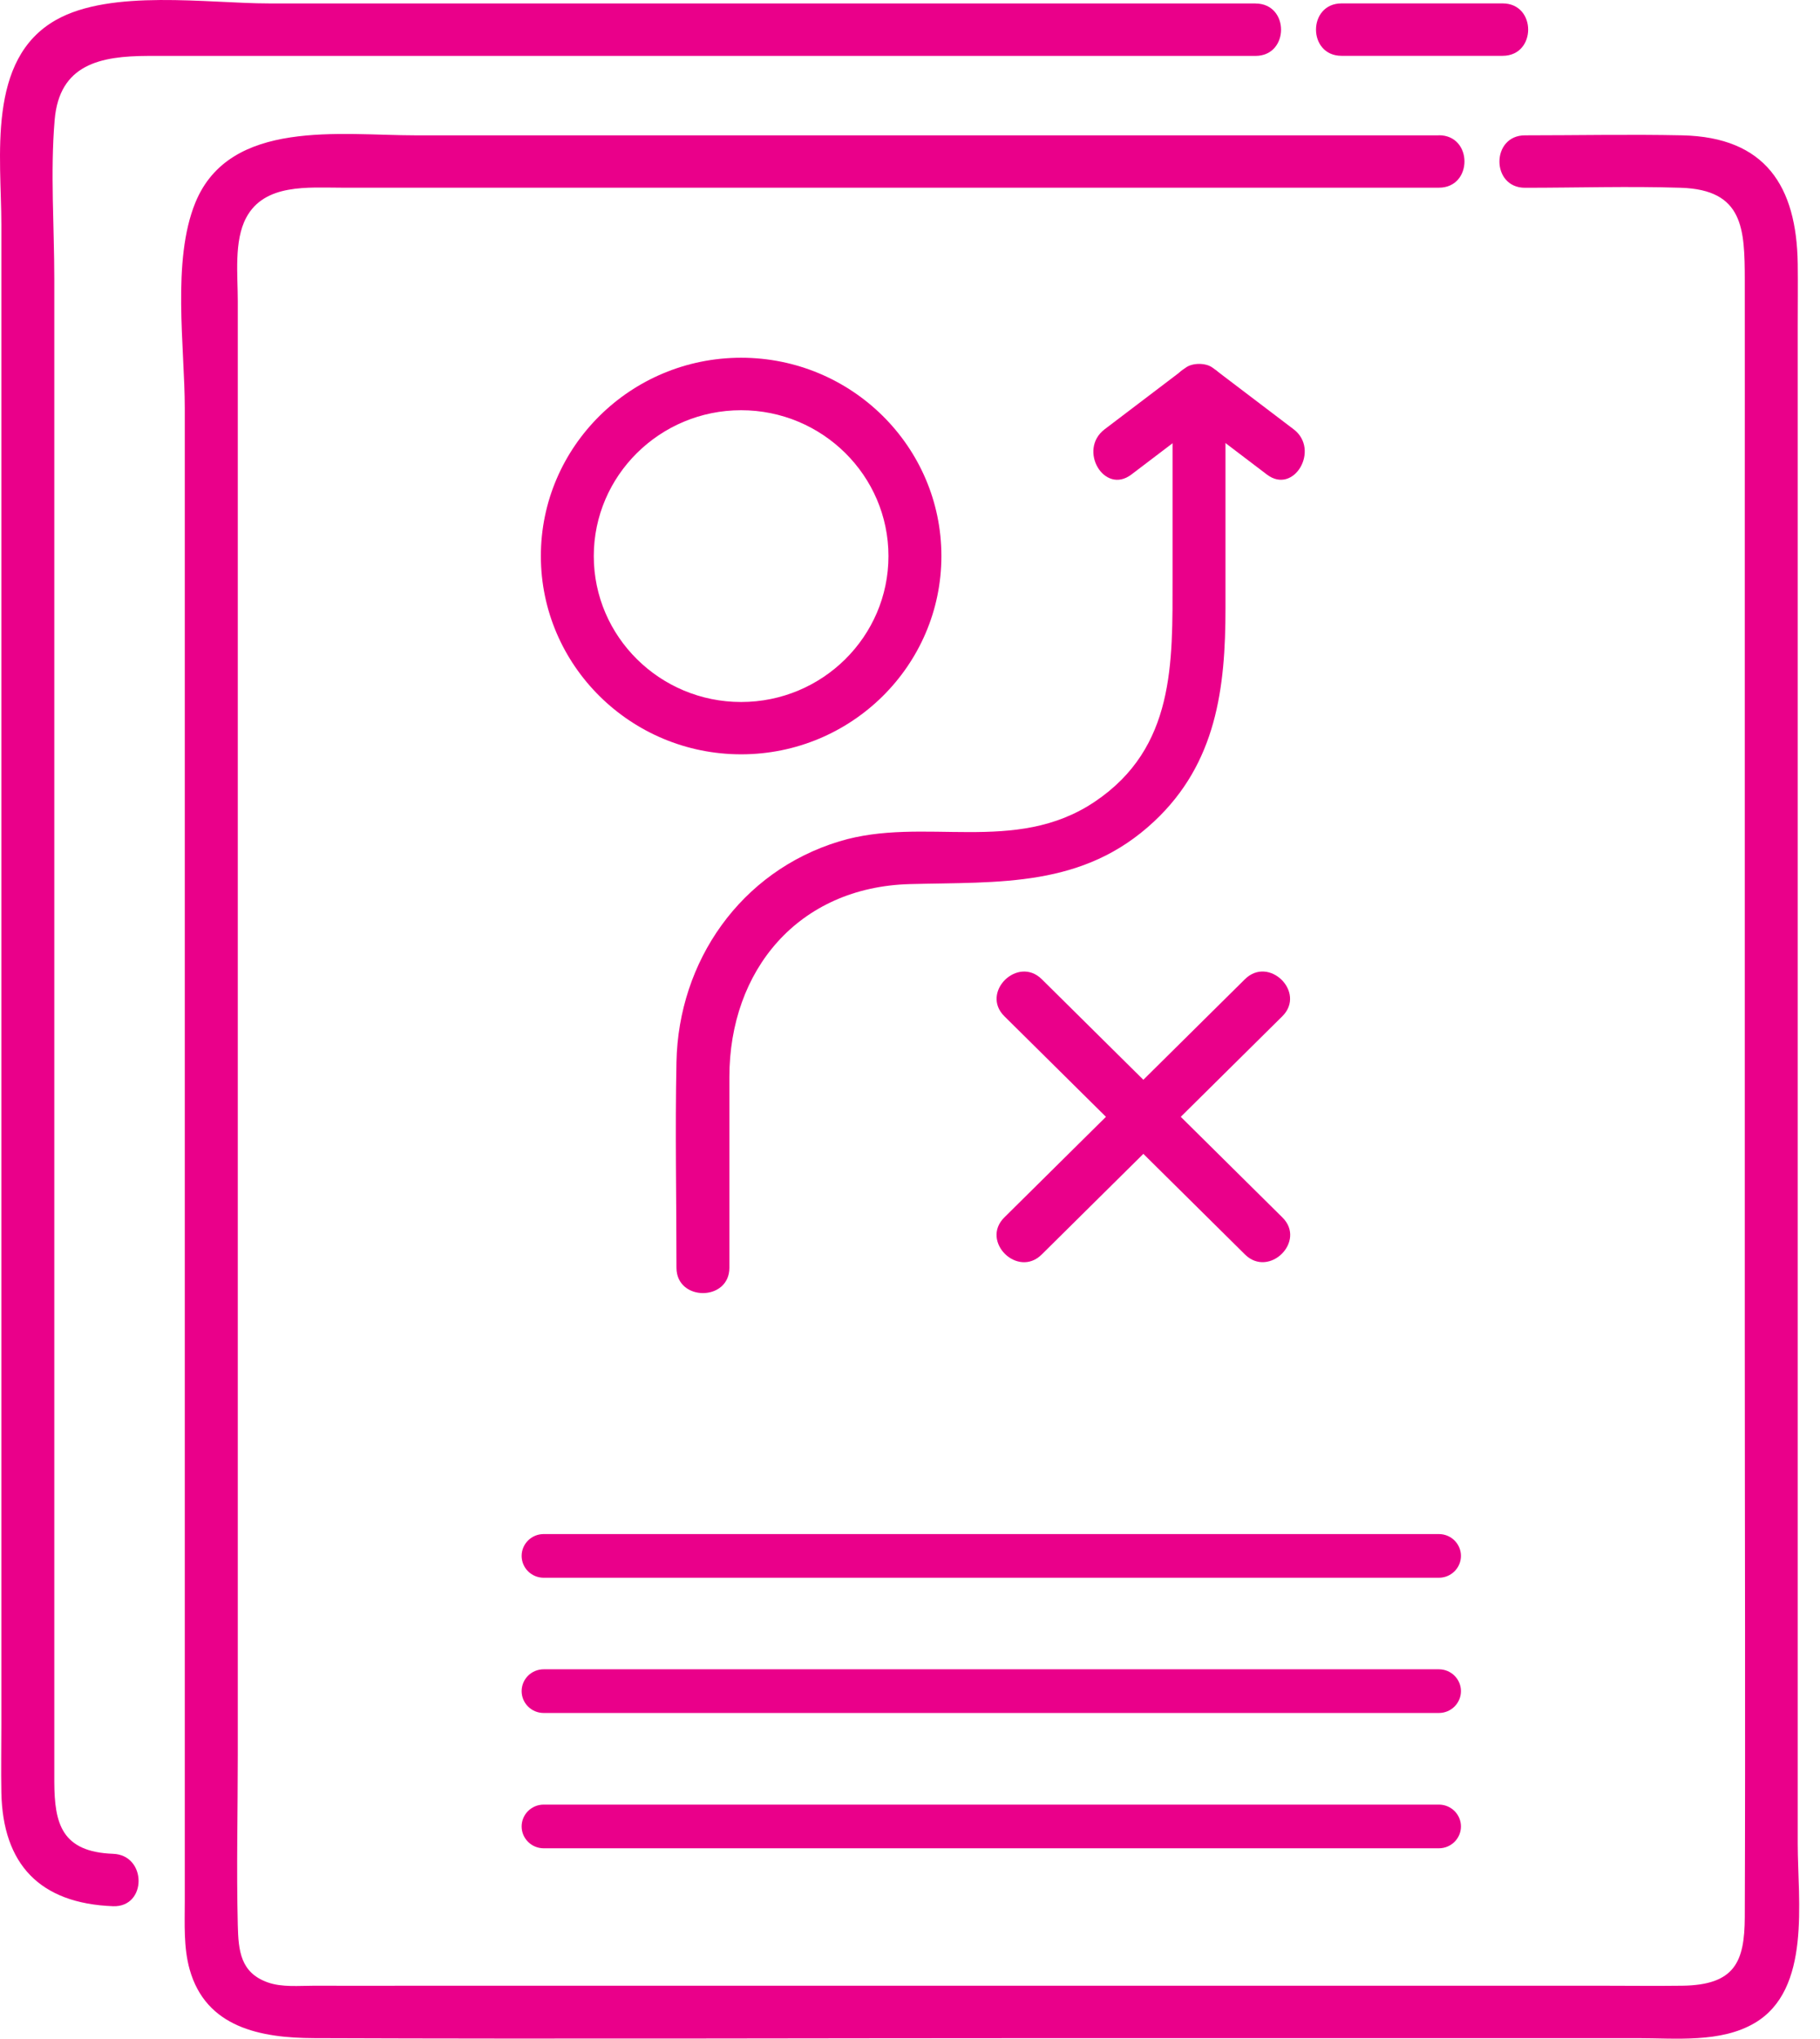
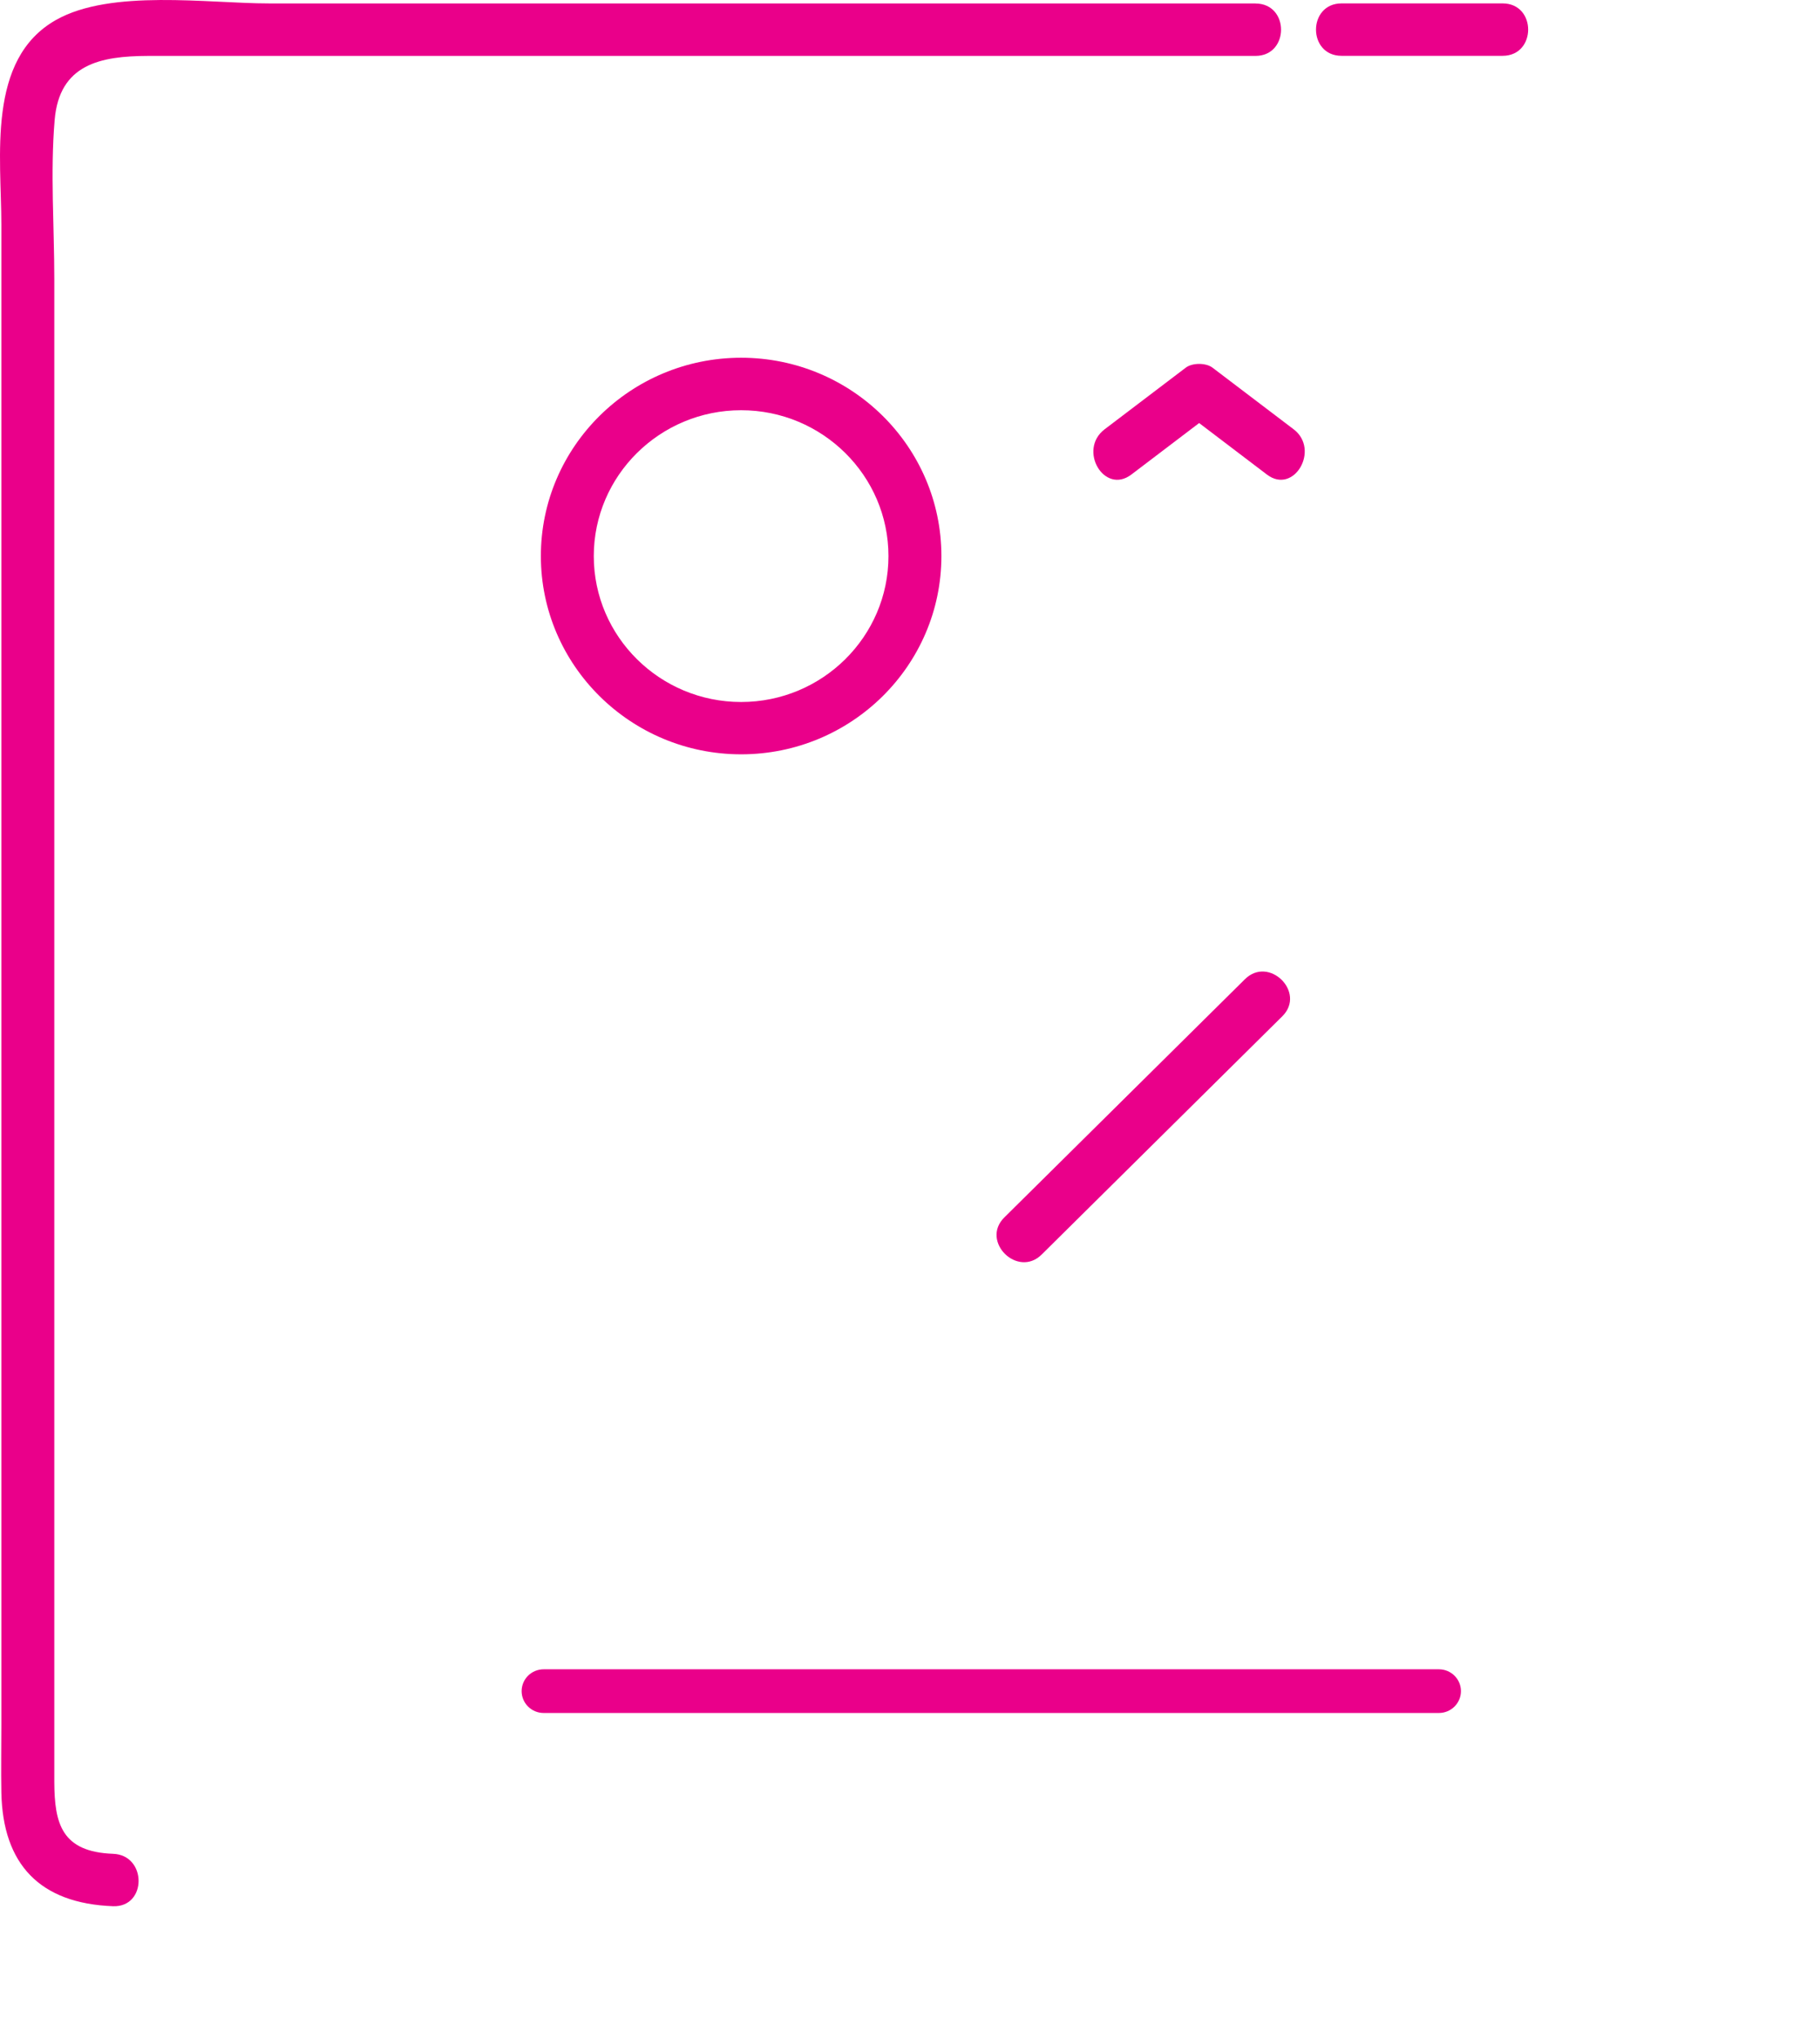
<svg xmlns="http://www.w3.org/2000/svg" width="67" height="75" viewBox="0 0 67 75" fill="none">
-   <path d="M52.971 4.979H15.289C12.545 4.979 8.459 4.359 7.192 7.454C6.318 9.588 6.802 12.77 6.802 15.016V69.936C6.802 70.768 6.754 71.642 6.981 72.452C7.582 74.593 9.592 74.975 11.564 74.982C20.827 75.017 30.086 74.982 39.349 74.982C44.633 74.982 49.917 74.982 55.202 74.982H60.285C61.694 74.982 63.344 75.162 64.594 74.426C66.689 73.195 66.18 69.923 66.18 67.831V12.005C66.18 11.24 66.189 10.472 66.18 9.707C66.141 6.843 64.987 5.047 61.931 4.979C60.002 4.938 58.07 4.979 56.14 4.979C54.887 4.979 54.883 6.908 56.14 6.908C58.05 6.908 59.97 6.847 61.879 6.908C64.185 6.982 64.228 8.415 64.231 10.308C64.234 13.097 64.231 15.89 64.231 18.68V49.329C64.231 56.396 64.257 63.464 64.231 70.531C64.224 72.182 63.861 73.028 61.925 73.053C60.924 73.066 59.924 73.053 58.924 73.053H15.351C14.087 73.053 12.827 73.06 11.564 73.053C11.005 73.053 10.375 73.118 9.849 72.928C8.852 72.571 8.777 71.765 8.754 70.829C8.702 68.747 8.754 66.658 8.754 64.572C8.754 46.739 8.754 28.906 8.754 11.073C8.754 10.112 8.608 8.862 9.063 8.01C9.738 6.744 11.343 6.905 12.59 6.905H52.971C54.224 6.905 54.227 4.976 52.971 4.976V4.979Z" fill="#EA008A" />
  <path d="M45.828 36.026C42.876 38.947 39.924 41.868 36.972 44.789C36.085 45.667 37.462 47.033 38.349 46.152C41.301 43.231 44.253 40.309 47.206 37.388C48.092 36.511 46.715 35.145 45.828 36.026Z" fill="#EA008A" />
-   <path d="M47.209 44.789C44.257 41.868 41.304 38.947 38.352 36.025C37.465 35.148 36.085 36.511 36.975 37.388C39.927 40.309 42.879 43.23 45.832 46.152C46.718 47.029 48.099 45.666 47.209 44.789Z" fill="#EA008A" />
-   <path d="M26.851 46.643V39.624C26.851 35.697 29.385 32.635 33.496 32.525C36.8 32.438 39.872 32.667 42.486 30.221C44.783 28.074 45.114 25.31 45.114 22.379V14.358C45.114 13.117 43.165 13.114 43.165 14.358V21.28C43.165 24.388 43.259 27.505 40.307 29.491C37.355 31.477 34.013 30.006 30.898 30.954C27.257 32.059 24.977 35.369 24.903 39.068C24.851 41.591 24.903 44.117 24.903 46.64C24.903 47.881 26.851 47.884 26.851 46.64V46.643Z" fill="#EA008A" />
  <path d="M47.624 15.794C46.627 15.039 45.63 14.281 44.636 13.526C44.393 13.342 43.896 13.342 43.652 13.526C42.655 14.281 41.658 15.039 40.664 15.794C39.671 16.55 40.651 18.214 41.648 17.459C42.646 16.704 43.643 15.945 44.636 15.19H43.652C44.65 15.945 45.647 16.704 46.64 17.459C47.634 18.214 48.605 16.54 47.624 15.794Z" fill="#EA008A" />
-   <path d="M52.97 58.044H20.015C19.566 58.044 19.203 57.684 19.203 57.24C19.203 56.797 19.566 56.437 20.015 56.437H52.97C53.419 56.437 53.782 56.797 53.782 57.24C53.782 57.684 53.419 58.044 52.97 58.044Z" fill="#EA008A" />
  <path d="M52.97 63.019H20.015C19.566 63.019 19.203 62.659 19.203 62.215C19.203 61.772 19.566 61.412 20.015 61.412H52.97C53.419 61.412 53.782 61.772 53.782 62.215C53.782 62.659 53.419 63.019 52.97 63.019Z" fill="#EA008A" />
-   <path d="M52.97 67.997H20.015C19.566 67.997 19.203 67.637 19.203 67.194C19.203 66.75 19.566 66.39 20.015 66.39H52.97C53.419 66.39 53.782 66.75 53.782 67.194C53.782 67.637 53.419 67.997 52.97 67.997Z" fill="#EA008A" />
  <path d="M55.315 0.125H49.388C48.134 0.125 48.131 2.054 49.388 2.054H55.315C56.569 2.054 56.572 0.125 55.315 0.125Z" fill="#EA008A" />
  <path d="M46.215 0.126H9.888C7.66 0.126 4.09 -0.411 2.064 0.733C-0.502 2.179 0.05 5.776 0.05 8.276V63.44C0.05 64.276 0.034 65.111 0.05 65.947C0.102 68.582 1.463 70.028 4.162 70.128C5.415 70.173 5.415 68.245 4.162 68.2C2.272 68.129 2.005 67.097 1.999 65.555C1.999 64.652 1.999 63.748 1.999 62.842V10.262C1.999 8.334 1.849 6.341 2.012 4.416C2.184 2.359 3.701 2.064 5.441 2.057C6.64 2.054 7.838 2.057 9.037 2.057H46.218C47.472 2.057 47.475 0.129 46.218 0.129L46.215 0.126Z" fill="#EA008A" />
  <path d="M27.283 27.751C23.22 27.751 19.911 24.48 19.911 20.456C19.911 16.432 23.217 13.161 27.283 13.161C31.35 13.161 34.656 16.432 34.656 20.456C34.656 24.48 31.35 27.751 27.283 27.751ZM27.283 15.092C24.292 15.092 21.859 17.499 21.859 20.459C21.859 23.419 24.292 25.826 27.283 25.826C30.274 25.826 32.707 23.419 32.707 20.459C32.707 17.499 30.274 15.092 27.283 15.092Z" fill="#EA008A" />
</svg>